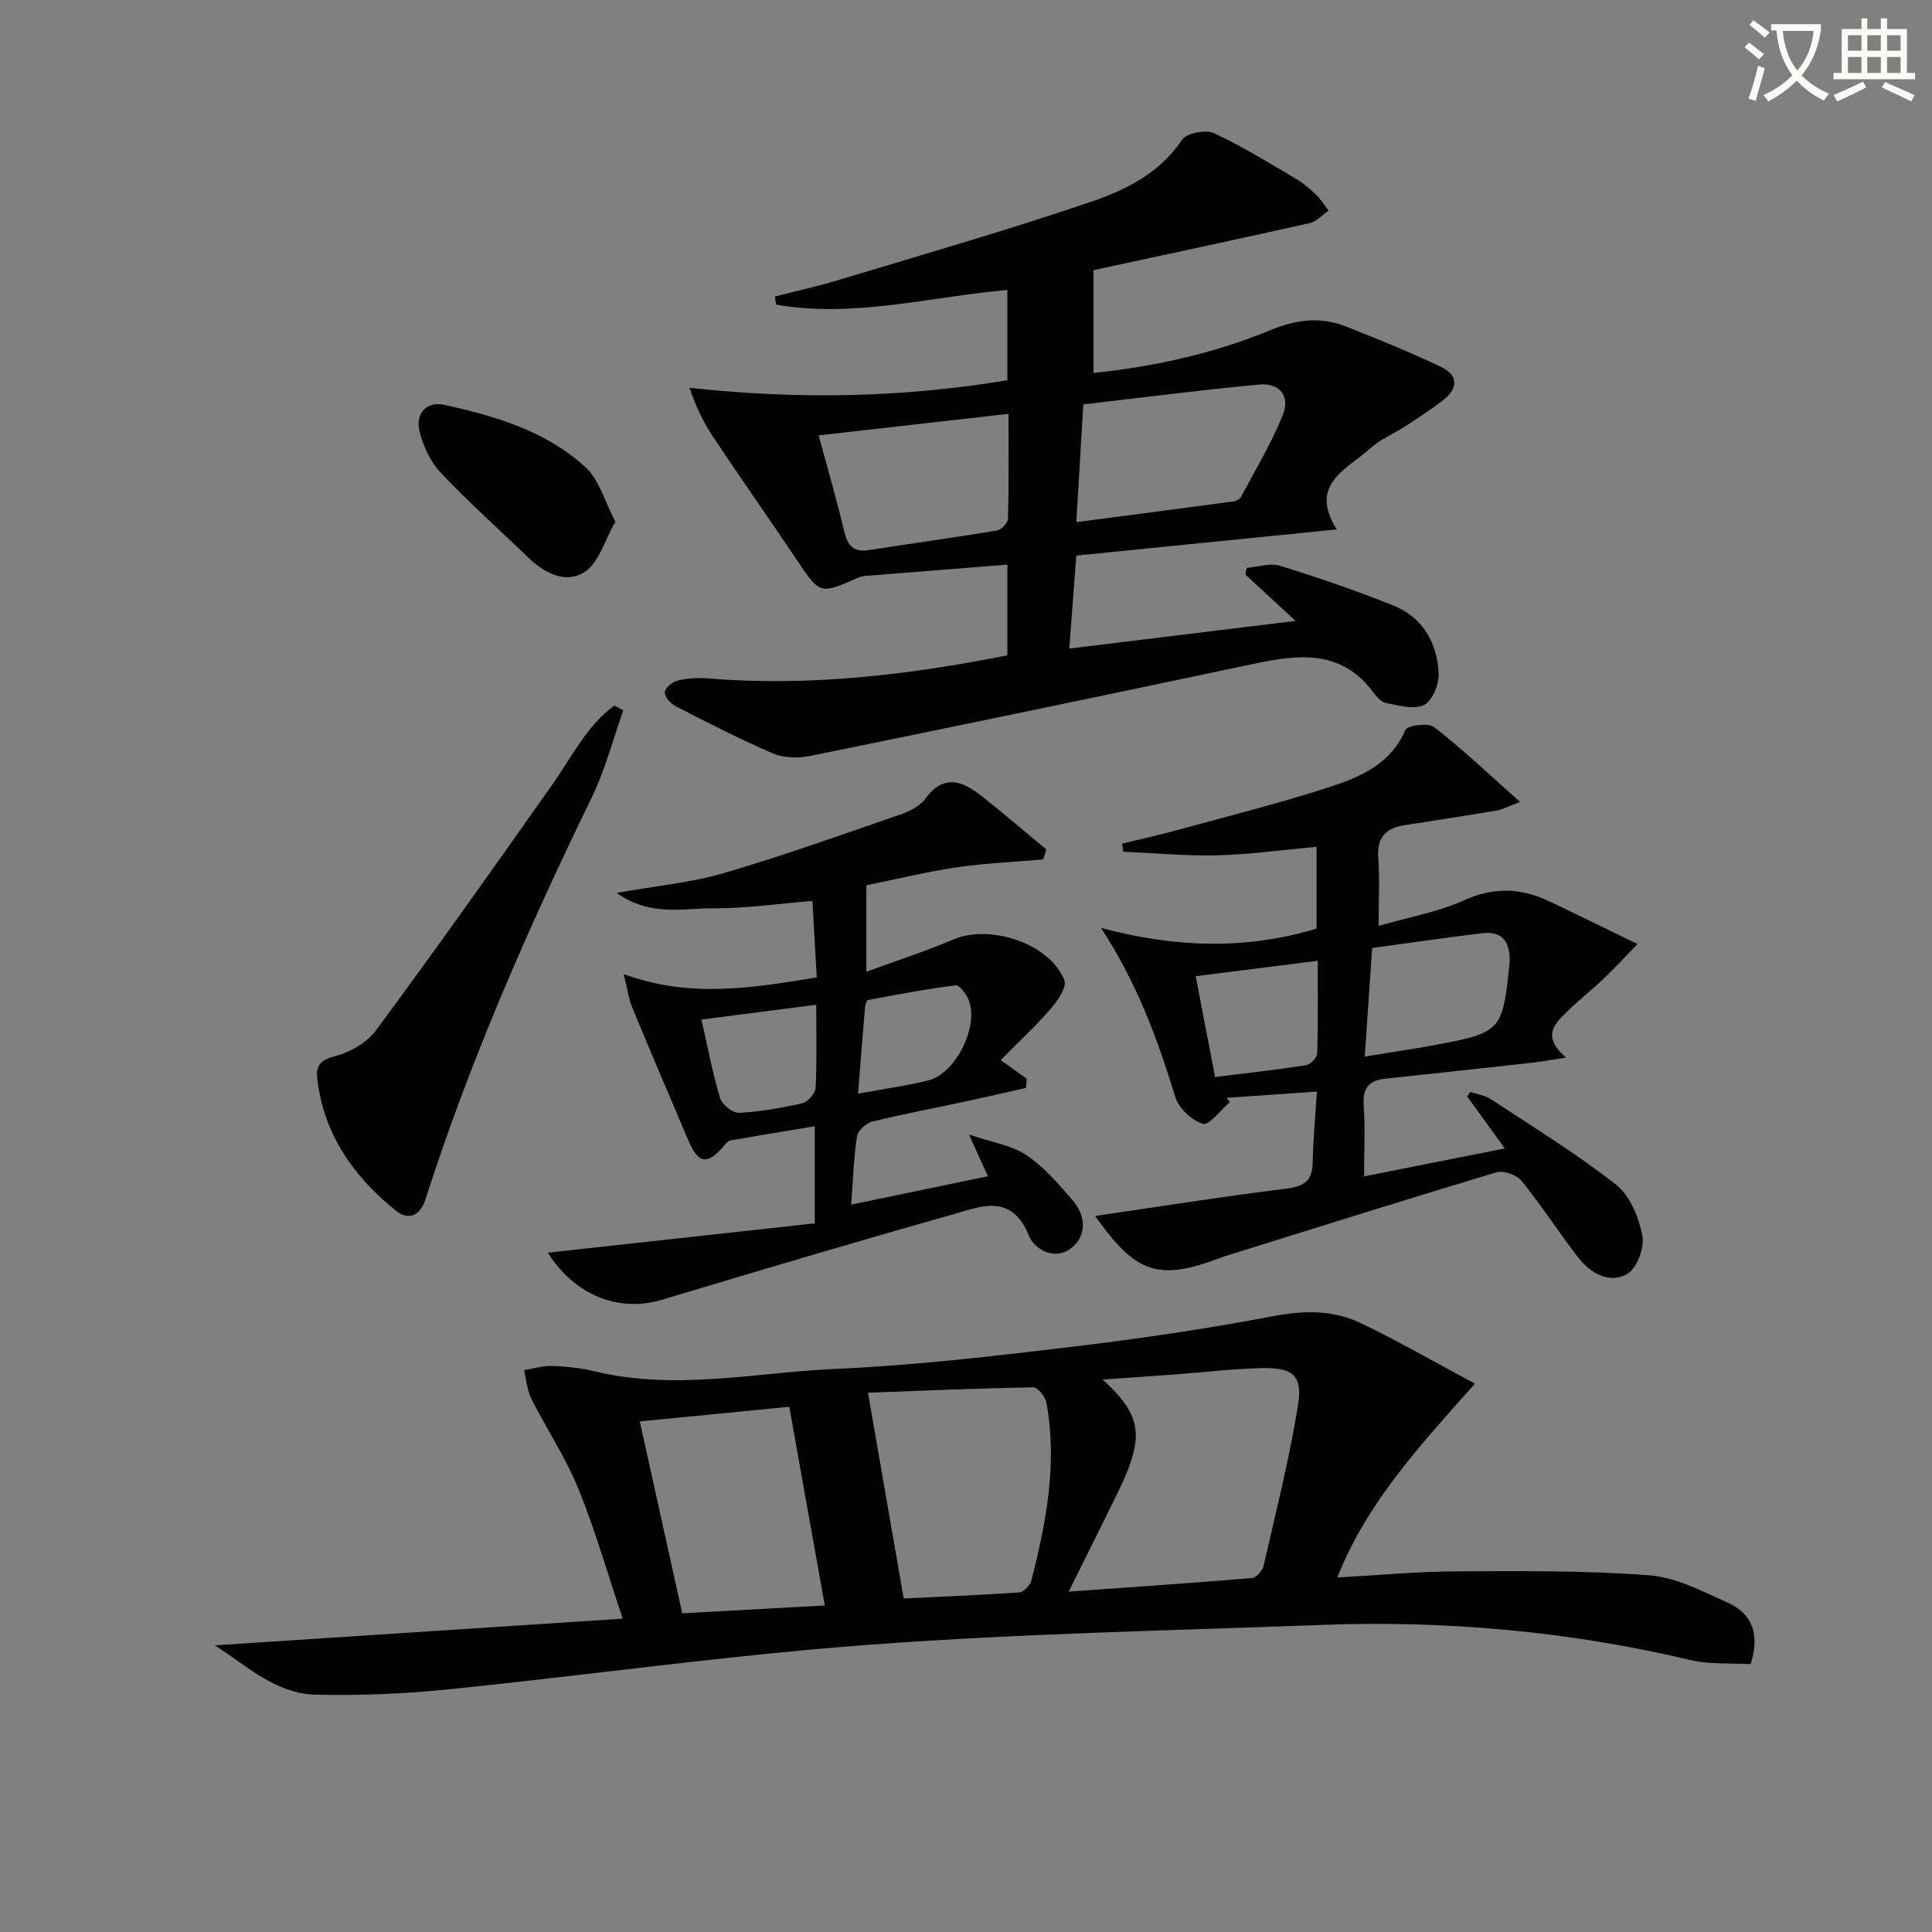
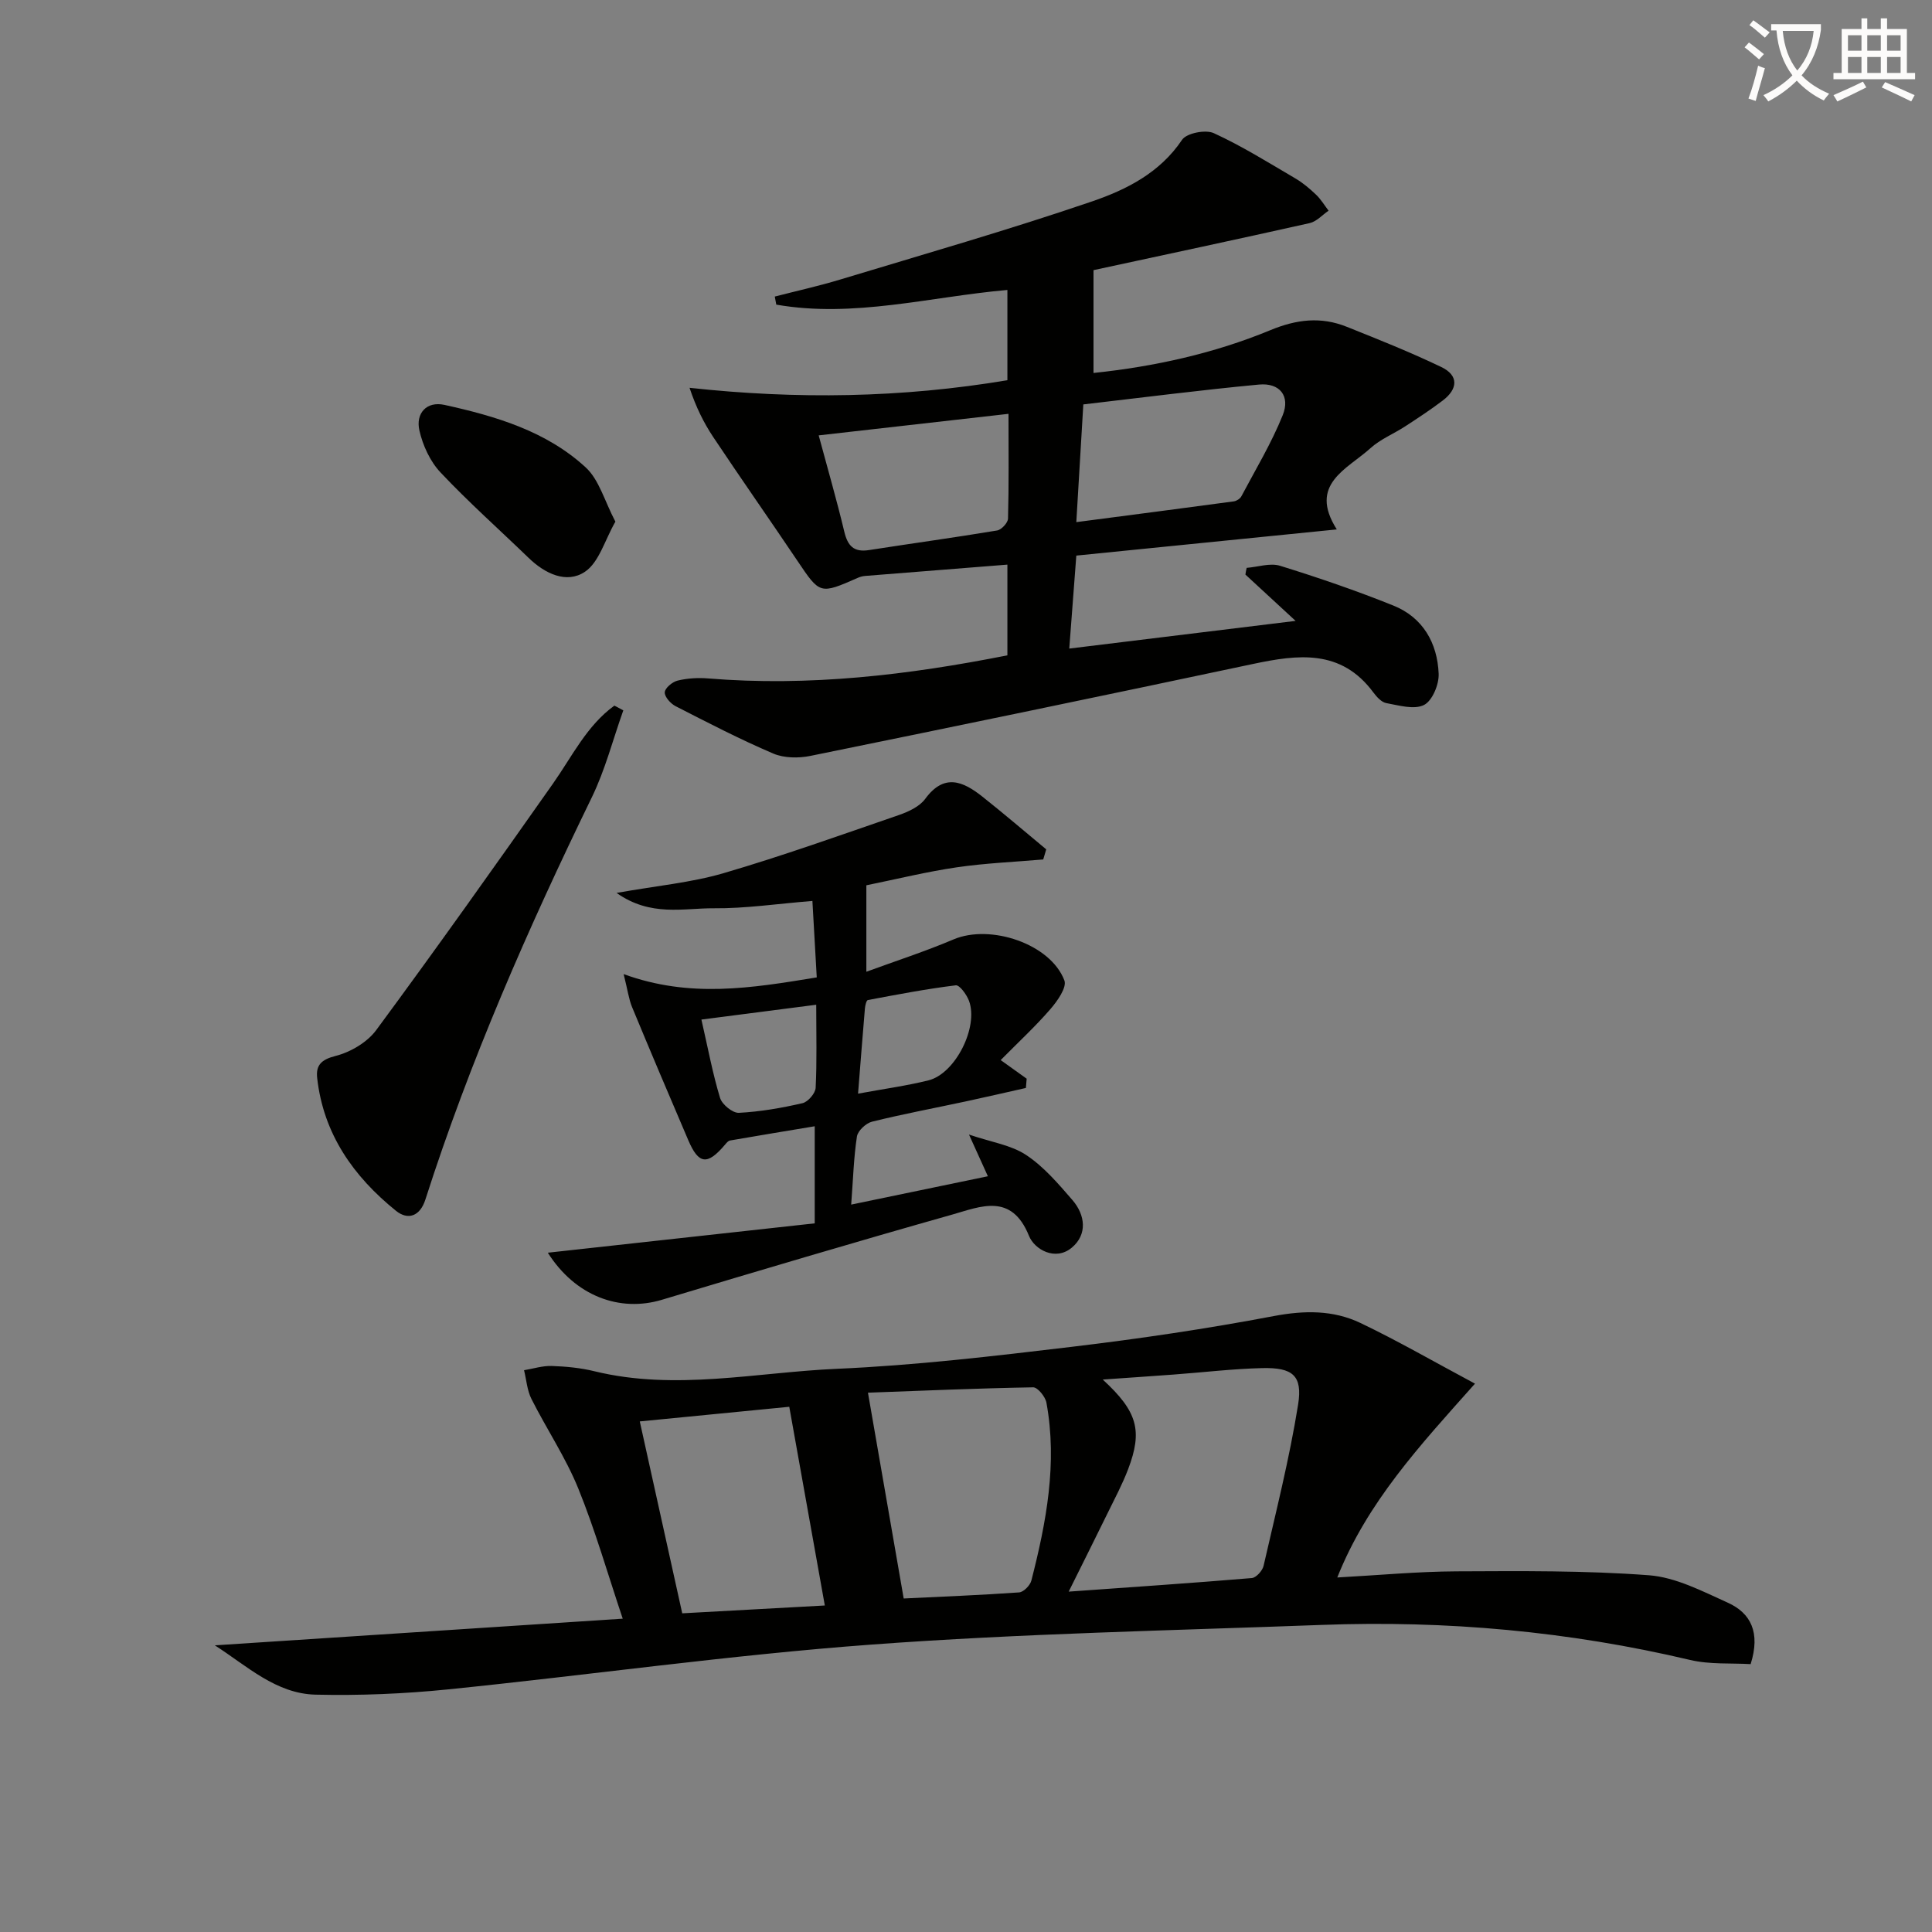
<svg xmlns="http://www.w3.org/2000/svg" enable-background="new 0 0 400 400" viewBox="0 0 400 400">
  <rect x="0" y="0" width="400" height="400" fill="#808080" stroke="none" />
  <path d="m362.1 8.8c1.1.8 2.1 1.6 3.1 2.4l-1 1.1c-1.3-1.1-2.3-2-3-2.5zm1.9 4.8c.5.2.9.4 1.4.5-.6 2.3-1.3 4.5-1.9 6.8l-1.5-.5c.8-2.1 1.4-4.3 2-6.8zm-1-9.4c1.3.9 2.4 1.8 3.4 2.5l-1 1.1c-1.4-1.2-2.4-2.1-3.2-2.6zm3.7 2.2v-1.4h10.3v1.2c-.5 3.6-1.8 6.8-4 9.4 1.5 1.6 3.4 2.8 5.7 3.8-.3.4-.7.8-1.1 1.4-2.3-1.1-4.1-2.5-5.6-4.1-1.6 1.6-3.6 3.1-5.9 4.3-.3-.5-.7-.9-1-1.3 2.4-1.1 4.4-2.5 6-4.1-1.9-2.5-3-5.6-3.3-9.3h-1.1zm8.8 0h-6.4c.3 3.3 1.3 6 3 8.2 2-2.3 3.1-5.1 3.4-8.2z" fill="#fcfbfa" />
  <path d="m385.3 3.8h1.3v2.2h2.8v-2.2h1.3v2.2h4.1v9.1h1.7v1.3h-16.9v-1.3h1.7v-9.1h4.1v-2.2zm.4 13.1.7 1.2c-1.8.9-3.8 1.9-6 2.9-.2-.4-.5-.8-.8-1.3 2.3-1 4.3-1.9 6.1-2.8zm-3.1-6.4h2.8v-3.2h-2.8zm0 4.6h2.8v-3.3h-2.8zm4-4.6h2.8v-3.2h-2.8zm0 4.6h2.8v-3.3h-2.8zm3.7 1.9c2.1.9 4.1 1.8 6.1 2.7l-.7 1.3c-2.2-1.1-4.2-2-6.1-2.9zm3.2-9.7h-2.8v3.2h2.8zm-2.8 7.8h2.8v-3.3h-2.8z" fill="#fcfbfa" />
  <g fill="#010100">
    <path d="m44.48 340.65c27.74-1.81 55.47-3.63 84.45-5.52-3.11-9.26-5.69-18.31-9.21-26.97-2.61-6.42-6.55-12.29-9.69-18.52-.9-1.79-1.04-3.96-1.53-5.95 1.91-.32 3.83-.94 5.72-.88 2.97.1 6 .39 8.88 1.1 16.75 4.08 33.45.22 50.12-.51 16.25-.71 32.46-2.62 48.63-4.55 14.01-1.67 28-3.74 41.86-6.37 6.34-1.2 12.3-1.27 17.96 1.43 7.72 3.69 15.16 7.99 23.71 12.56-11.45 12.85-22.3 24.53-28.51 40.13 8.57-.47 16.62-1.23 24.68-1.27 13.29-.06 26.61-.19 39.84.81 5.56.42 11.05 3.3 16.31 5.67 4.79 2.16 6.82 6.18 4.75 12.73-3.97-.24-8.42.11-12.56-.87-25.09-5.93-50.5-8.21-76.2-7.25-31.08 1.16-62.21 1.78-93.22 4.07-29.3 2.16-58.45 6.31-87.7 9.28-9.09.92-18.28 1.3-27.41 1.09-8.22-.18-14.24-5.96-20.88-10.21zm176.78-11.12c13.29-.95 25.61-1.78 37.92-2.81.9-.08 2.2-1.52 2.43-2.53 2.54-11.1 5.35-22.16 7.15-33.39.96-6.04-1.15-7.7-7.45-7.55-6.13.15-12.24.89-18.37 1.34-4.69.35-9.39.66-14.63 1.03 7.2 6.62 8.3 10.57 5.25 18.58-1.18 3.09-2.75 6.04-4.21 9.02-2.53 5.17-5.11 10.3-8.09 16.31zm-34.16 1.42c7.76-.38 15.84-.69 23.9-1.26.92-.07 2.27-1.44 2.53-2.44 3.1-12.1 5.42-24.31 3.12-36.85-.23-1.23-1.82-3.19-2.75-3.17-11.5.2-23 .7-34.2 1.11 2.49 14.3 4.86 27.97 7.4 42.61zm-54.64-36.66c2.97 13.41 5.84 26.39 8.79 39.73 10-.55 19.62-1.08 29.52-1.62-2.53-14.16-4.91-27.45-7.36-41.14-10.33 1-20.3 1.98-30.95 3.03z" />
-     <path d="m258.11 117.57c2.32-.18 4.85-1.07 6.92-.43 7.91 2.45 15.76 5.14 23.44 8.23 6.13 2.46 9.13 7.76 9.39 14.13.09 2.21-1.32 5.6-3.04 6.46-2.05 1.02-5.2.08-7.8-.39-.99-.18-1.98-1.27-2.66-2.18-6.69-9.06-15.63-7.9-25-5.91-30.5 6.47-61.03 12.8-91.57 19.02-2.46.5-5.46.47-7.71-.49-6.88-2.94-13.54-6.39-20.2-9.8-1.04-.53-2.3-1.94-2.25-2.88.05-.88 1.58-2.16 2.66-2.42 2.02-.49 4.22-.62 6.3-.45 20.89 1.72 41.41-.7 61.98-4.78 0-6.42 0-12.51 0-18.78-10.01.79-19.73 1.56-29.45 2.34-.49.04-.99.17-1.44.36-7.96 3.5-7.9 3.47-12.61-3.53-5.76-8.56-11.68-17-17.4-25.58-1.97-2.96-3.56-6.17-4.91-10.2 22.19 2.42 43.92 2.1 65.81-1.57 0-6.25 0-12.33 0-18.69-16.12 1.43-31.83 5.84-47.85 3.04-.1-.56-.21-1.11-.31-1.67 4.49-1.16 9.02-2.16 13.46-3.5 17.45-5.28 34.99-10.31 52.23-16.2 7.1-2.43 14.04-5.91 18.63-12.75.93-1.39 4.87-2.17 6.58-1.38 5.83 2.67 11.32 6.11 16.88 9.37 1.55.91 2.97 2.11 4.28 3.36 1.01.96 1.74 2.2 2.6 3.32-1.3.88-2.49 2.25-3.91 2.57-14.84 3.33-29.71 6.49-44.76 9.74v21.29c12.63-1.33 24.93-4.04 36.58-8.85 5.48-2.27 10.5-2.85 15.83-.72 6.59 2.63 13.19 5.27 19.58 8.33 3.68 1.76 3.45 4.57.31 6.95-2.51 1.9-5.15 3.64-7.8 5.36-2.37 1.54-5.11 2.64-7.17 4.51-4.84 4.37-12.91 7.46-6.96 16.81-18.3 1.84-35.89 3.61-53.93 5.42-.48 6.39-.93 12.3-1.46 19.25 15.47-1.89 30.67-3.75 46.86-5.73-3.84-3.55-7.12-6.57-10.39-9.59.05-.47.16-.93.26-1.39zm-35.27-9.47c11.37-1.49 22-2.86 32.62-4.3.56-.08 1.29-.55 1.55-1.04 2.94-5.55 6.22-10.98 8.56-16.79 1.61-3.99-.63-6.76-4.92-6.35-12.12 1.14-24.2 2.7-36.36 4.11-.52 8.73-.97 16.27-1.45 24.37zm-53.34-17.96c1.84 6.85 3.73 13.35 5.3 19.93.7 2.94 1.96 4.31 5.11 3.82 8.84-1.38 17.71-2.59 26.53-4.06.9-.15 2.24-1.59 2.26-2.47.19-6.94.1-13.89.1-21.68-13.5 1.53-26.44 3-39.3 4.46z" />
-     <path d="m226.73 251.75c13.41-1.95 26.48-4.03 39.6-5.66 3.7-.46 5.38-1.62 5.45-5.41.08-4.64.53-9.28.87-14.68-6.29.43-12.48.86-18.68 1.29.21.3.43.6.64.9-1.89 1.62-4.28 4.87-5.57 4.49-2.32-.7-5.02-3.27-5.73-5.61-3.68-12.1-8.05-23.82-15.38-34.97 14.95 4.02 29.7 4.68 44.65.15 0-5.57 0-11.17 0-16.93-6.97.63-13.69 1.58-20.43 1.76-6.53.17-13.07-.46-19.61-.74-.07-.56-.14-1.12-.21-1.68 3.74-.91 7.51-1.73 11.22-2.75 10.71-2.94 21.51-5.63 32.06-9.08 6.24-2.04 12.39-4.77 15.36-11.71.4-.95 4.76-1.52 5.97-.58 5.84 4.55 11.22 9.67 17.77 15.48-2.61.99-3.67 1.6-4.8 1.79-6.36 1.07-12.73 2.04-19.1 3.03-3.89.6-5.77 2.54-5.46 6.76.32 4.29.07 8.62.07 14.1 6.37-1.84 12.31-2.87 17.62-5.28 6.17-2.79 11.82-2.61 17.66.16 5.8 2.74 11.55 5.59 18.32 8.87-2.89 2.98-4.86 5.14-6.97 7.15-2.41 2.29-5.04 4.35-7.42 6.67-2.63 2.56-5.64 5.2-.4 9.68-3.17.49-5.16.87-7.17 1.09-10.07 1.12-20.15 2.23-30.23 3.28-3.47.36-4.74 2.01-4.49 5.58.33 4.61.08 9.27.08 14.66 9.93-1.97 19.29-3.83 29.14-5.79-2.72-3.76-5.26-7.26-7.8-10.76.21-.31.43-.63.64-.94 1.45.49 3.09.71 4.32 1.53 8.73 5.76 17.69 11.26 25.9 17.7 2.88 2.26 4.69 6.78 5.42 10.57.47 2.45-1.16 6.77-3.17 7.91-3.6 2.04-7.52-.1-10.04-3.33-4.07-5.23-7.66-10.84-11.83-15.99-1-1.24-3.75-2.18-5.23-1.73-18.74 5.62-37.41 11.51-56.09 17.33-.16.05-.32.1-.47.16-13.3 5.1-17.91 3.64-26.48-8.47zm55.83-33c5.51-.9 10.26-1.59 14.97-2.47 13.16-2.46 13.59-2.97 14.96-16.43.02-.17.05-.33.06-.5.16-3.95-1.18-6.68-5.68-6.14-7.53.91-15.05 2.01-22.78 3.06-.53 7.76-1.01 14.83-1.53 22.48zm-30.99 4.24c6.75-.84 12.82-1.51 18.85-2.46.9-.14 2.26-1.57 2.29-2.45.2-6.07.11-12.15.11-19.16-8.89 1.12-16.94 2.14-25.26 3.19 1.42 7.46 2.66 13.92 4.01 20.88z" />
+     <path d="m258.11 117.57c2.32-.18 4.85-1.07 6.92-.43 7.91 2.45 15.76 5.14 23.44 8.23 6.13 2.46 9.13 7.76 9.39 14.13.09 2.21-1.32 5.6-3.04 6.46-2.05 1.02-5.2.08-7.8-.39-.99-.18-1.98-1.27-2.66-2.18-6.69-9.06-15.63-7.9-25-5.91-30.5 6.47-61.03 12.8-91.57 19.02-2.46.5-5.46.47-7.71-.49-6.88-2.94-13.54-6.39-20.2-9.8-1.04-.53-2.3-1.94-2.25-2.88.05-.88 1.58-2.16 2.66-2.42 2.02-.49 4.22-.62 6.3-.45 20.89 1.72 41.41-.7 61.98-4.78 0-6.42 0-12.51 0-18.78-10.01.79-19.73 1.56-29.45 2.34-.49.04-.99.17-1.44.36-7.96 3.5-7.9 3.47-12.61-3.53-5.76-8.56-11.68-17-17.4-25.58-1.97-2.96-3.56-6.17-4.91-10.2 22.19 2.42 43.92 2.1 65.81-1.57 0-6.25 0-12.33 0-18.69-16.12 1.43-31.83 5.84-47.85 3.04-.1-.56-.21-1.11-.31-1.67 4.49-1.16 9.02-2.16 13.46-3.5 17.45-5.28 34.99-10.31 52.23-16.2 7.1-2.43 14.04-5.91 18.63-12.75.93-1.39 4.87-2.17 6.58-1.38 5.83 2.67 11.32 6.11 16.88 9.37 1.55.91 2.97 2.11 4.28 3.36 1.01.96 1.74 2.2 2.6 3.32-1.3.88-2.49 2.25-3.91 2.57-14.84 3.33-29.71 6.49-44.76 9.74v21.29c12.63-1.33 24.93-4.04 36.58-8.85 5.48-2.27 10.5-2.85 15.83-.72 6.59 2.63 13.19 5.27 19.58 8.33 3.68 1.76 3.45 4.57.31 6.95-2.51 1.9-5.15 3.64-7.8 5.36-2.37 1.54-5.11 2.64-7.17 4.51-4.84 4.37-12.91 7.46-6.96 16.81-18.3 1.84-35.89 3.61-53.93 5.42-.48 6.39-.93 12.3-1.46 19.25 15.47-1.89 30.67-3.75 46.86-5.73-3.84-3.55-7.12-6.57-10.39-9.59.05-.47.16-.93.26-1.39m-35.27-9.47c11.37-1.49 22-2.86 32.62-4.3.56-.08 1.29-.55 1.55-1.04 2.94-5.55 6.22-10.98 8.56-16.79 1.61-3.99-.63-6.76-4.92-6.35-12.12 1.14-24.2 2.7-36.36 4.11-.52 8.73-.97 16.27-1.45 24.37zm-53.34-17.96c1.84 6.85 3.73 13.35 5.3 19.93.7 2.94 1.96 4.31 5.11 3.82 8.84-1.38 17.71-2.59 26.53-4.06.9-.15 2.24-1.59 2.26-2.47.19-6.94.1-13.89.1-21.68-13.5 1.53-26.44 3-39.3 4.46z" />
    <path d="m113.42 259.36c18.72-2.06 36.89-4.06 55.26-6.08 0-7.25 0-13.5 0-20.1-5.94.99-11.74 1.94-17.54 2.95-.39.07-.75.52-1.04.87-3.65 4.3-5.45 4.1-7.61-.96-3.92-9.16-7.82-18.33-11.63-27.54-.66-1.59-.88-3.37-1.74-6.82 13.73 5 26.39 2.91 39.98.68-.29-5.02-.59-10.34-.9-15.83-7.31.59-13.88 1.58-20.43 1.52-6.27-.05-13.03 1.82-20.12-3.18 8.35-1.49 15.45-2.13 22.16-4.09 12.22-3.58 24.23-7.88 36.28-12.03 2-.69 4.29-1.75 5.47-3.36 3.93-5.35 7.84-3.62 11.83-.46 4.48 3.55 8.82 7.27 13.22 10.92-.21.7-.41 1.4-.62 2.09-5.97.52-11.99.76-17.91 1.63-6.21.91-12.33 2.42-18.71 3.72v17.9c6.16-2.26 12.22-4.22 18.06-6.7 7.63-3.23 20.07.92 22.94 8.5.54 1.44-1.45 4.27-2.89 5.93-3.06 3.54-6.52 6.74-10.3 10.56 2.45 1.75 3.91 2.8 5.38 3.85-.05.64-.1 1.28-.16 1.92-4.14.93-8.27 1.89-12.42 2.78-6.48 1.39-13 2.61-19.43 4.2-1.26.31-2.94 1.88-3.13 3.06-.67 4.38-.79 8.84-1.19 14.11 9.54-1.98 18.53-3.84 28.3-5.87-1.21-2.66-2.19-4.82-3.91-8.63 4.61 1.57 8.71 2.16 11.82 4.22 3.66 2.42 6.66 5.95 9.58 9.32 2.7 3.12 3.14 7.14-.1 9.86-3.41 2.87-7.75.39-8.88-2.43-3.62-8.97-10.04-6.06-15.87-4.41-20.09 5.68-40.11 11.63-60.11 17.64-8.75 2.64-17.95-.75-23.64-9.74zm55.57-51.34c-8.26 1.07-15.83 2.04-23.77 3.07 1.37 5.99 2.33 11.19 3.86 16.22.41 1.36 2.6 3.15 3.89 3.09 4.42-.23 8.85-1 13.18-2 1.13-.26 2.66-2.03 2.72-3.18.28-5.43.12-10.9.12-17.2zm8.66 18.41c5.34-.99 10.04-1.62 14.6-2.76 5.55-1.39 10.39-11.03 8.37-16.46-.48-1.29-1.95-3.31-2.74-3.21-6.1.75-12.15 1.91-18.2 3.05-.31.06-.55 1.12-.61 1.74-.47 5.55-.9 11.12-1.42 17.64z" />
    <path d="m129.05 147.07c-2.15 6.03-3.75 12.32-6.53 18.03-13.17 27.07-25.26 54.56-34.45 83.26-1.11 3.47-3.61 4.32-6.08 2.33-8.79-7.09-15.02-15.89-16.32-27.48-.3-2.66.82-3.83 3.81-4.59 3.1-.79 6.55-2.82 8.42-5.36 12.43-16.84 24.55-33.92 36.6-51.04 3.96-5.63 6.98-11.98 12.7-16.13.61.33 1.23.66 1.85.98z" />
    <path d="m127.41 108c-2.21 3.86-3.39 8.44-6.32 10.39-3.8 2.53-8.28.38-11.66-2.9-6.09-5.89-12.43-11.52-18.23-17.68-2.15-2.28-3.67-5.6-4.37-8.69-.8-3.53 1.47-6.11 5.2-5.29 10.58 2.33 21.06 5.42 29.22 12.93 2.8 2.57 3.9 6.95 6.16 11.24z" />
  </g>
</svg>